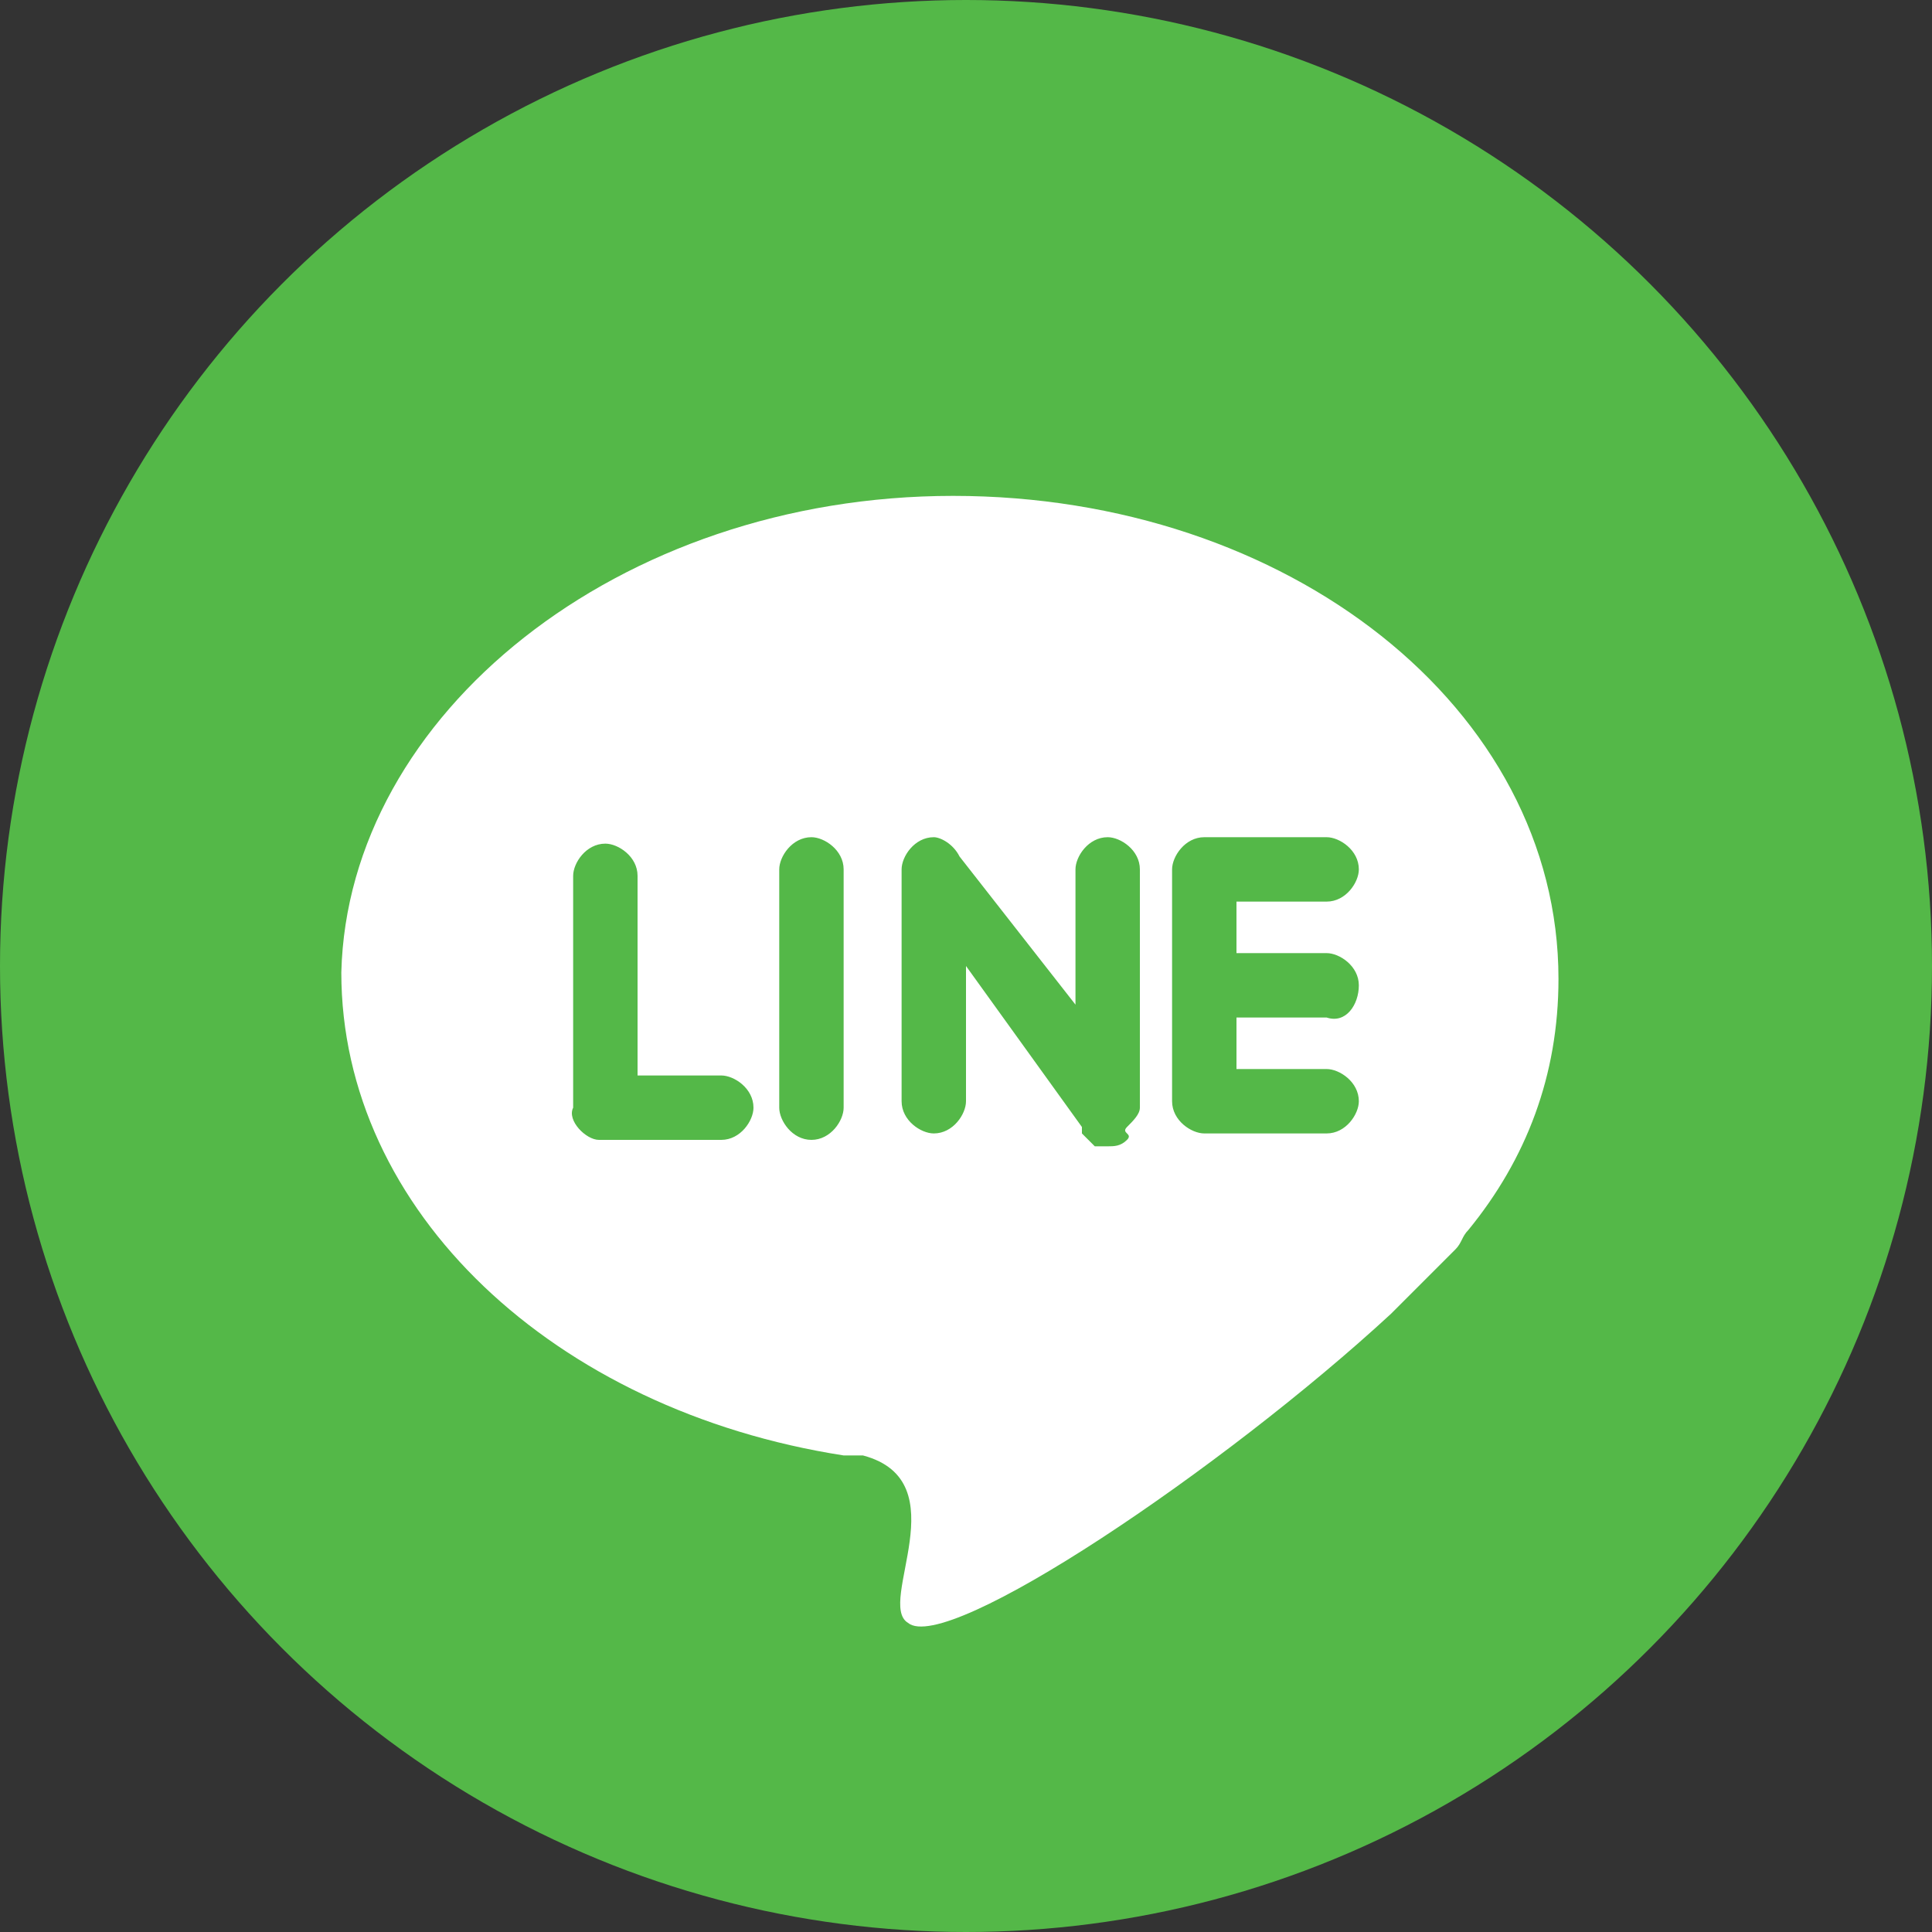
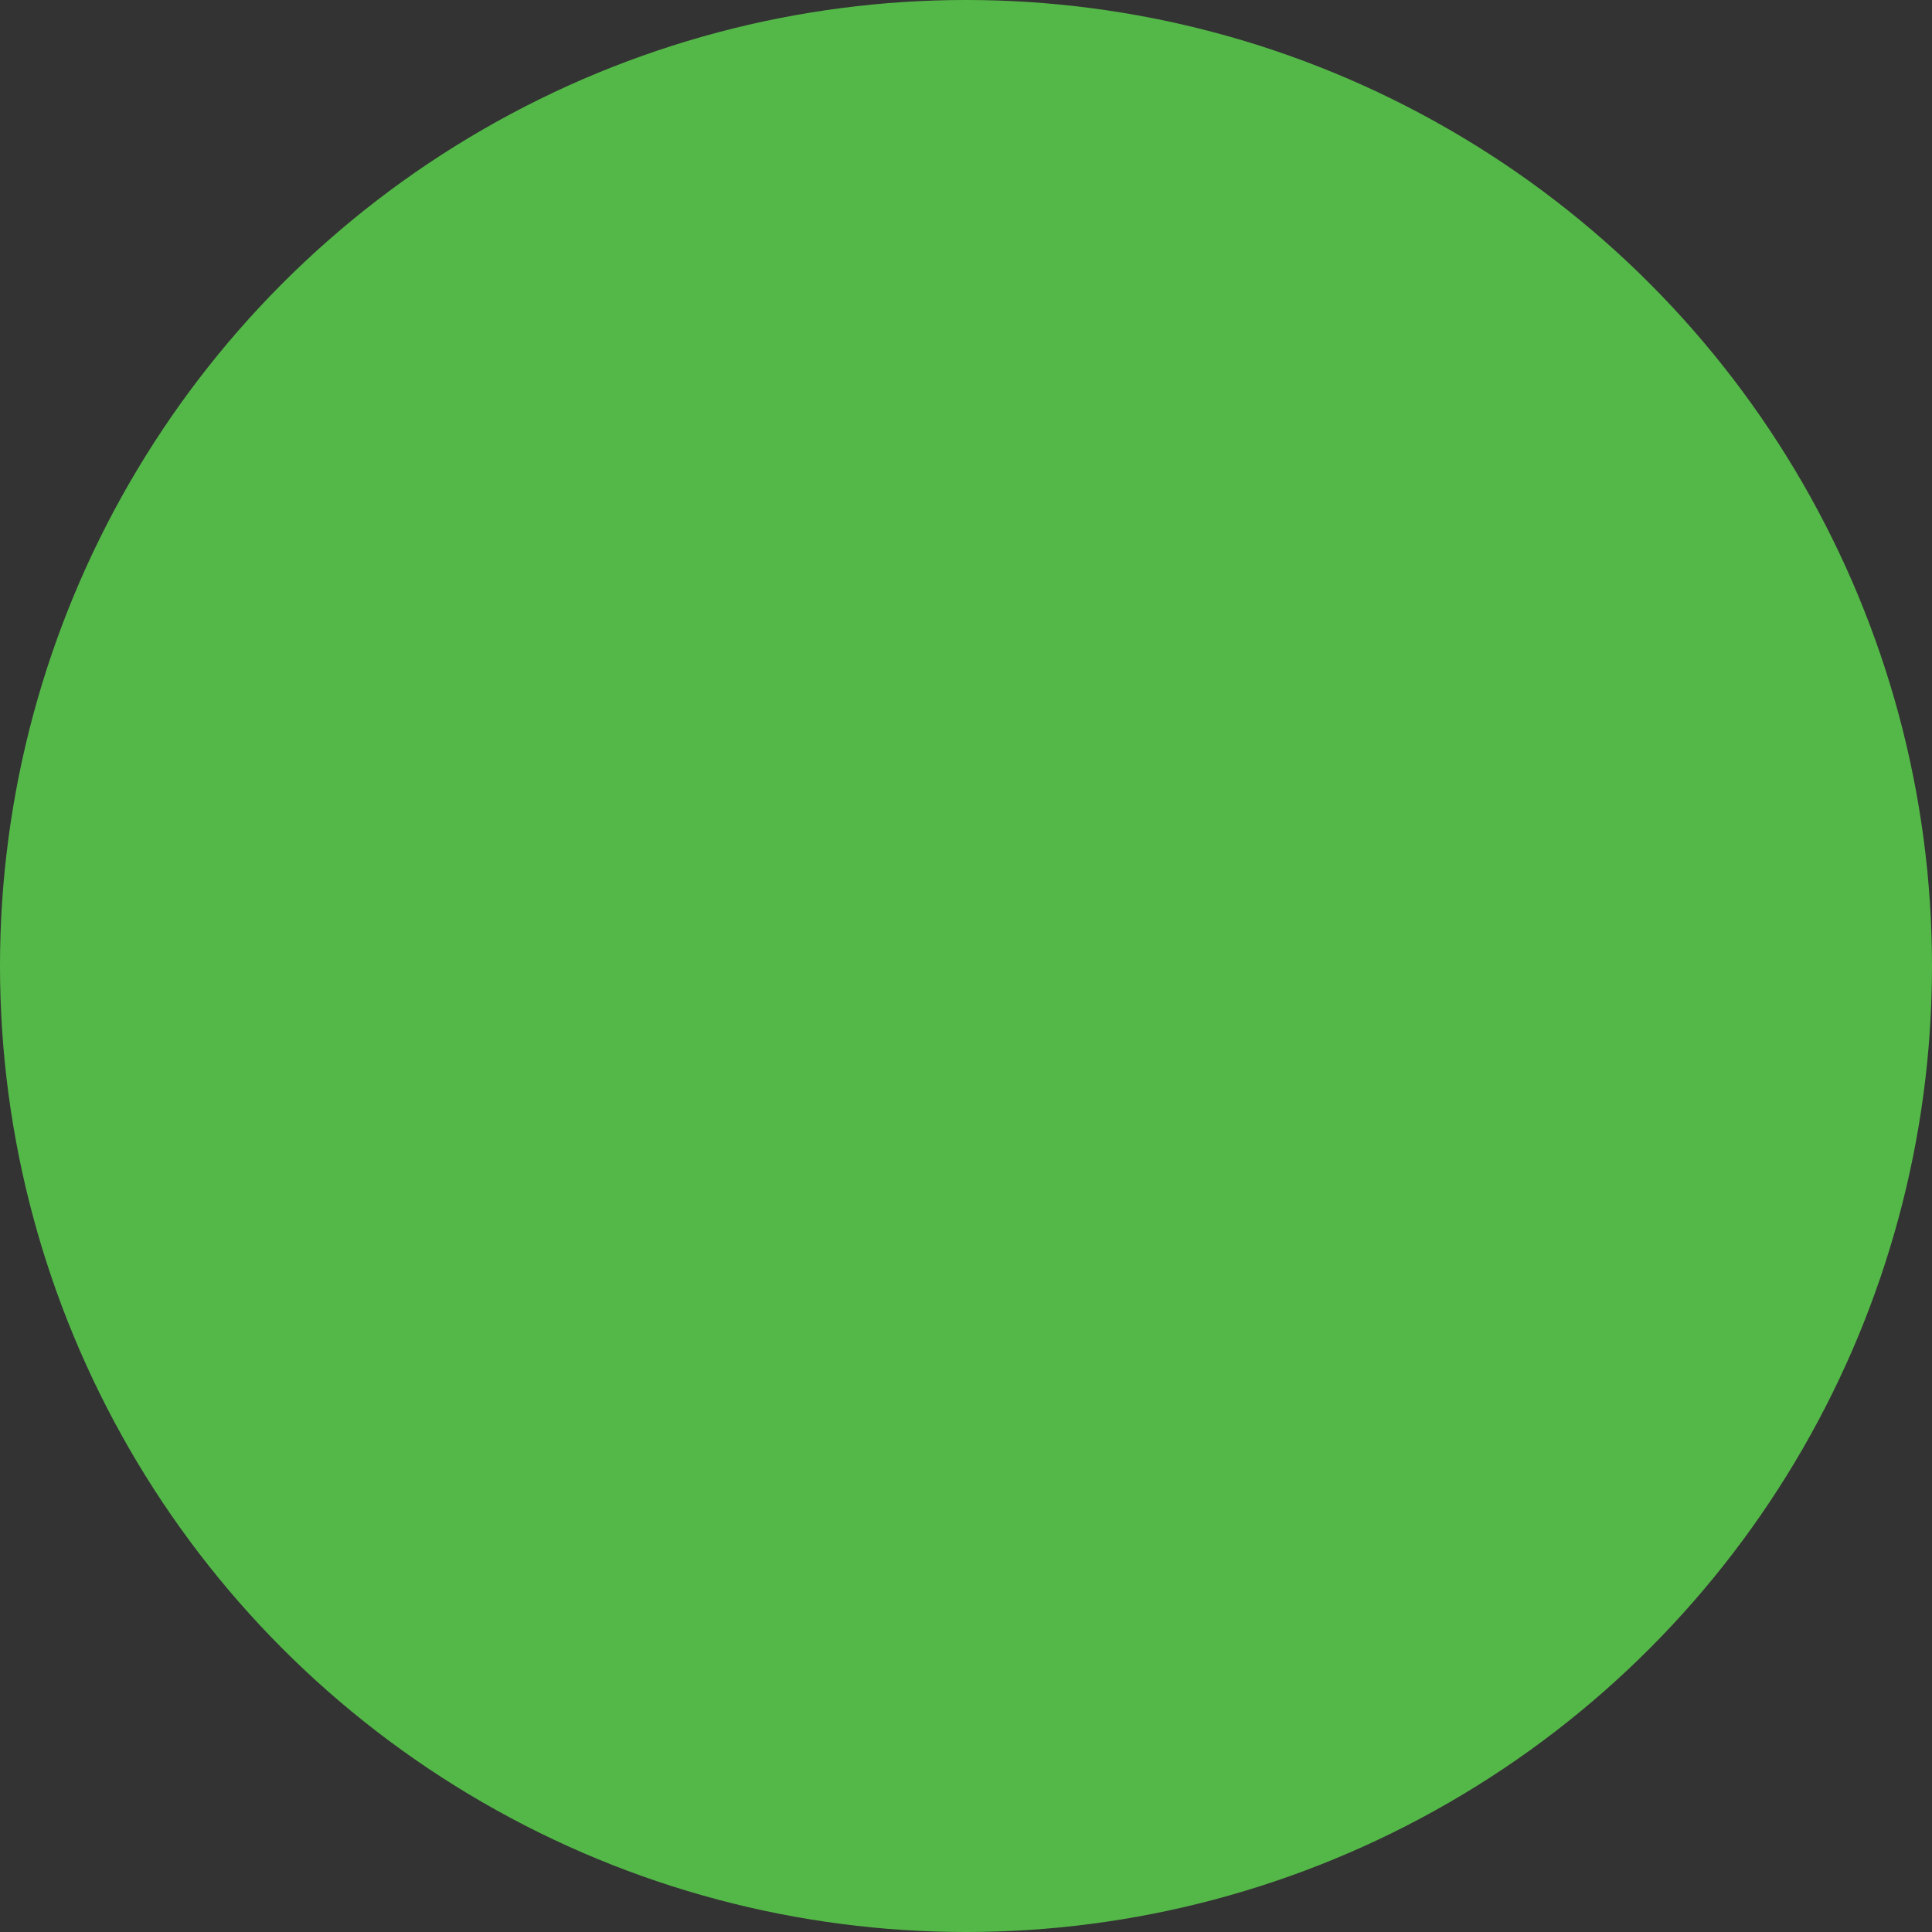
<svg xmlns="http://www.w3.org/2000/svg" version="1.1" id="Layer_1" x="0px" y="0px" viewBox="0 0 30 30" style="enable-background:new 0 0 30 30;" xml:space="preserve">
  <rect x="0" y="0" width="30" height="30" fill="#333333" stroke="none" />
  <style type="text/css">
	.st0{fill:#54B848;}
	.st1{fill:#FFFFFF;}
</style>
  <circle class="st0" cx="15" cy="15" r="15" />
-   <path class="st1" d="M14.8,7.7c5.2,0,9.4,3.3,9.4,7.5c0,1.5-0.5,2.8-1.4,3.9c-0.1,0.1-0.1,0.2-0.2,0.3l0,0c-0.3,0.3-0.7,0.7-1,1  c-2.6,2.4-6.9,5.3-7.5,4.8c-0.5-0.3,0.8-2.2-0.7-2.6c-0.1,0-0.2,0-0.3,0l0,0l0,0c-4.5-0.7-7.8-3.8-7.8-7.5  C5.4,11.1,9.6,7.7,14.8,7.7z" />
-   <path class="st0" d="M9.3,17.7L9.3,17.7L9.3,17.7h1.9c0.3,0,0.5-0.3,0.5-0.5l0,0c0-0.3-0.3-0.5-0.5-0.5H9.9v-3.1  c0-0.3-0.3-0.5-0.5-0.5l0,0c-0.3,0-0.5,0.3-0.5,0.5v3.6C8.8,17.4,9.1,17.7,9.3,17.7L9.3,17.7z M21.1,15.3L21.1,15.3  c0-0.3-0.3-0.5-0.5-0.5h-1.4V14h1.4c0.3,0,0.5-0.3,0.5-0.5l0,0c0-0.3-0.3-0.5-0.5-0.5h-1.9l0,0l0,0c-0.3,0-0.5,0.3-0.5,0.5v3.6  c0,0.3,0.3,0.5,0.5,0.5l0,0l0,0h1.9c0.3,0,0.5-0.3,0.5-0.5l0,0c0-0.3-0.3-0.5-0.5-0.5h-1.4v-0.8h1.4C20.9,15.9,21.1,15.6,21.1,15.3  L21.1,15.3z M17.5,17.5L17.5,17.5c0.1-0.1,0.2-0.2,0.2-0.3v-3.7c0-0.3-0.3-0.5-0.5-0.5l0,0c-0.3,0-0.5,0.3-0.5,0.5v2.1l-1.8-2.3  c-0.1-0.2-0.3-0.3-0.4-0.3l0,0c-0.3,0-0.5,0.3-0.5,0.5v3.6c0,0.3,0.3,0.5,0.5,0.5l0,0c0.3,0,0.5-0.3,0.5-0.5V15l1.8,2.5  c0,0,0,0,0,0.1l0,0c0.1,0.1,0.1,0.1,0.2,0.2c0.1,0,0.1,0,0.2,0l0,0c0.1,0,0.2,0,0.3-0.1S17.4,17.6,17.5,17.5L17.5,17.5z M12.6,17.7  L12.6,17.7c0.3,0,0.5-0.3,0.5-0.5v-3.7c0-0.3-0.3-0.5-0.5-0.5l0,0c-0.3,0-0.5,0.3-0.5,0.5v3.7C12.1,17.4,12.3,17.7,12.6,17.7z" />
</svg>